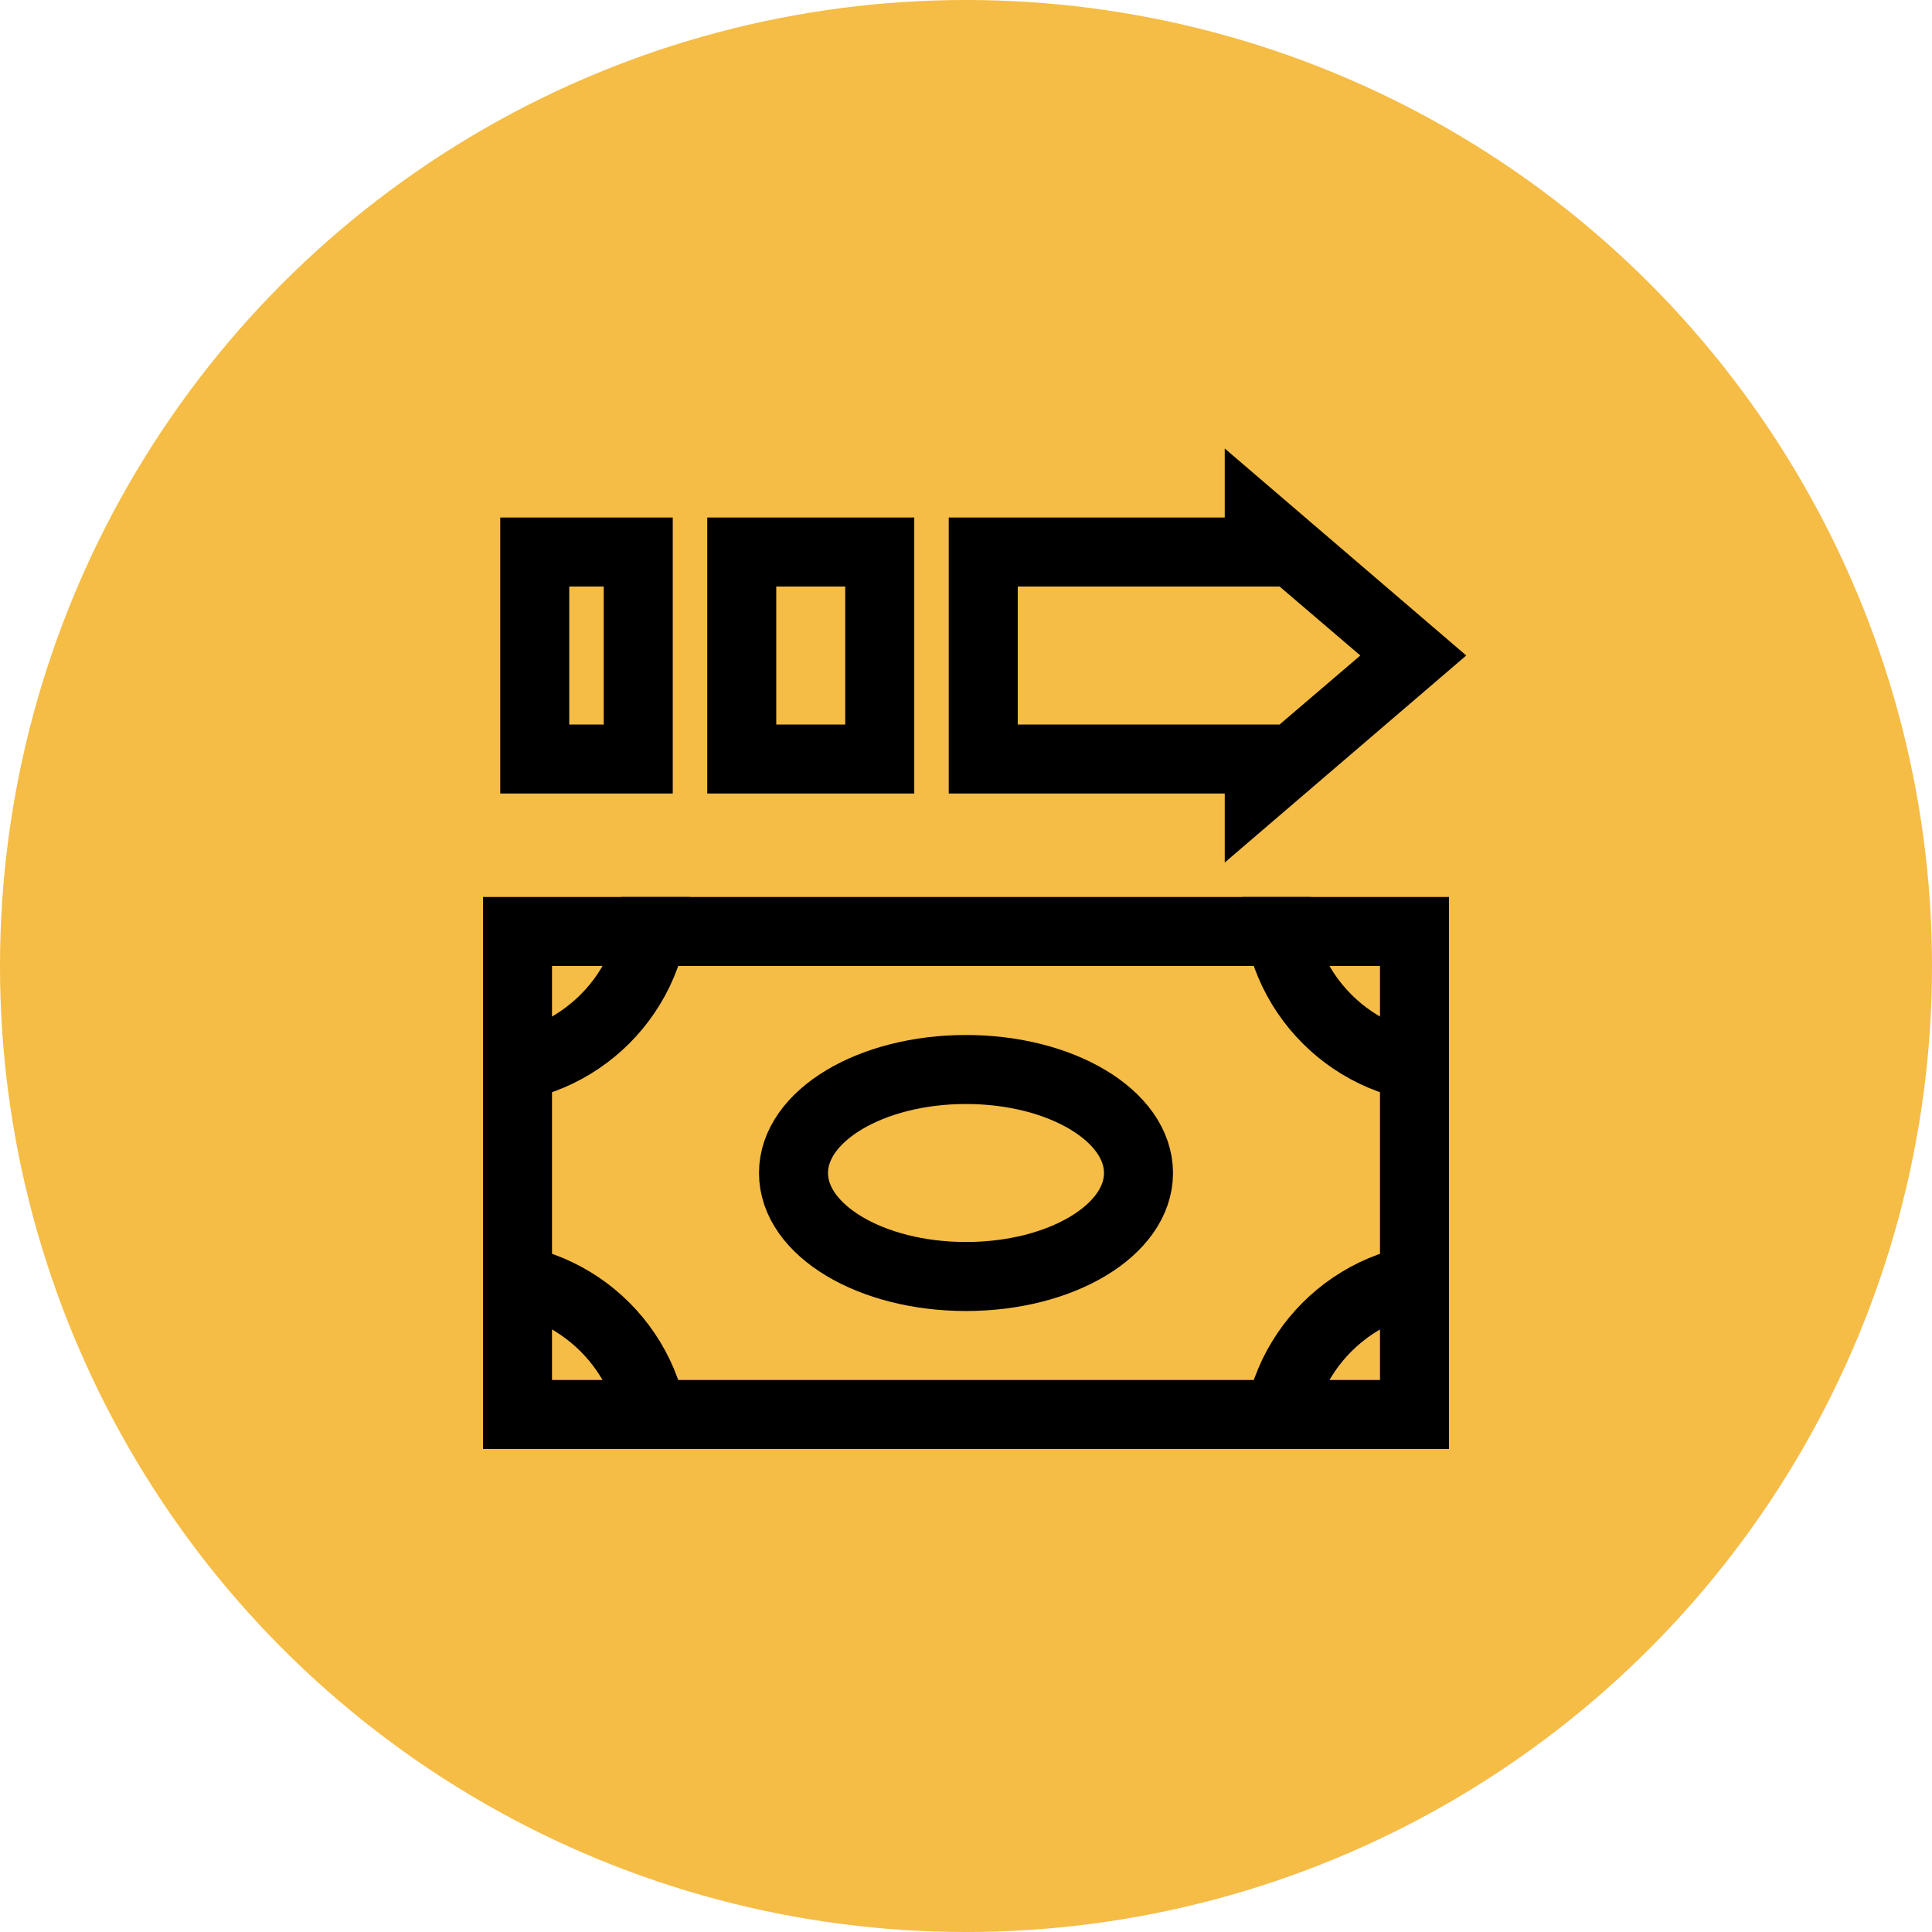
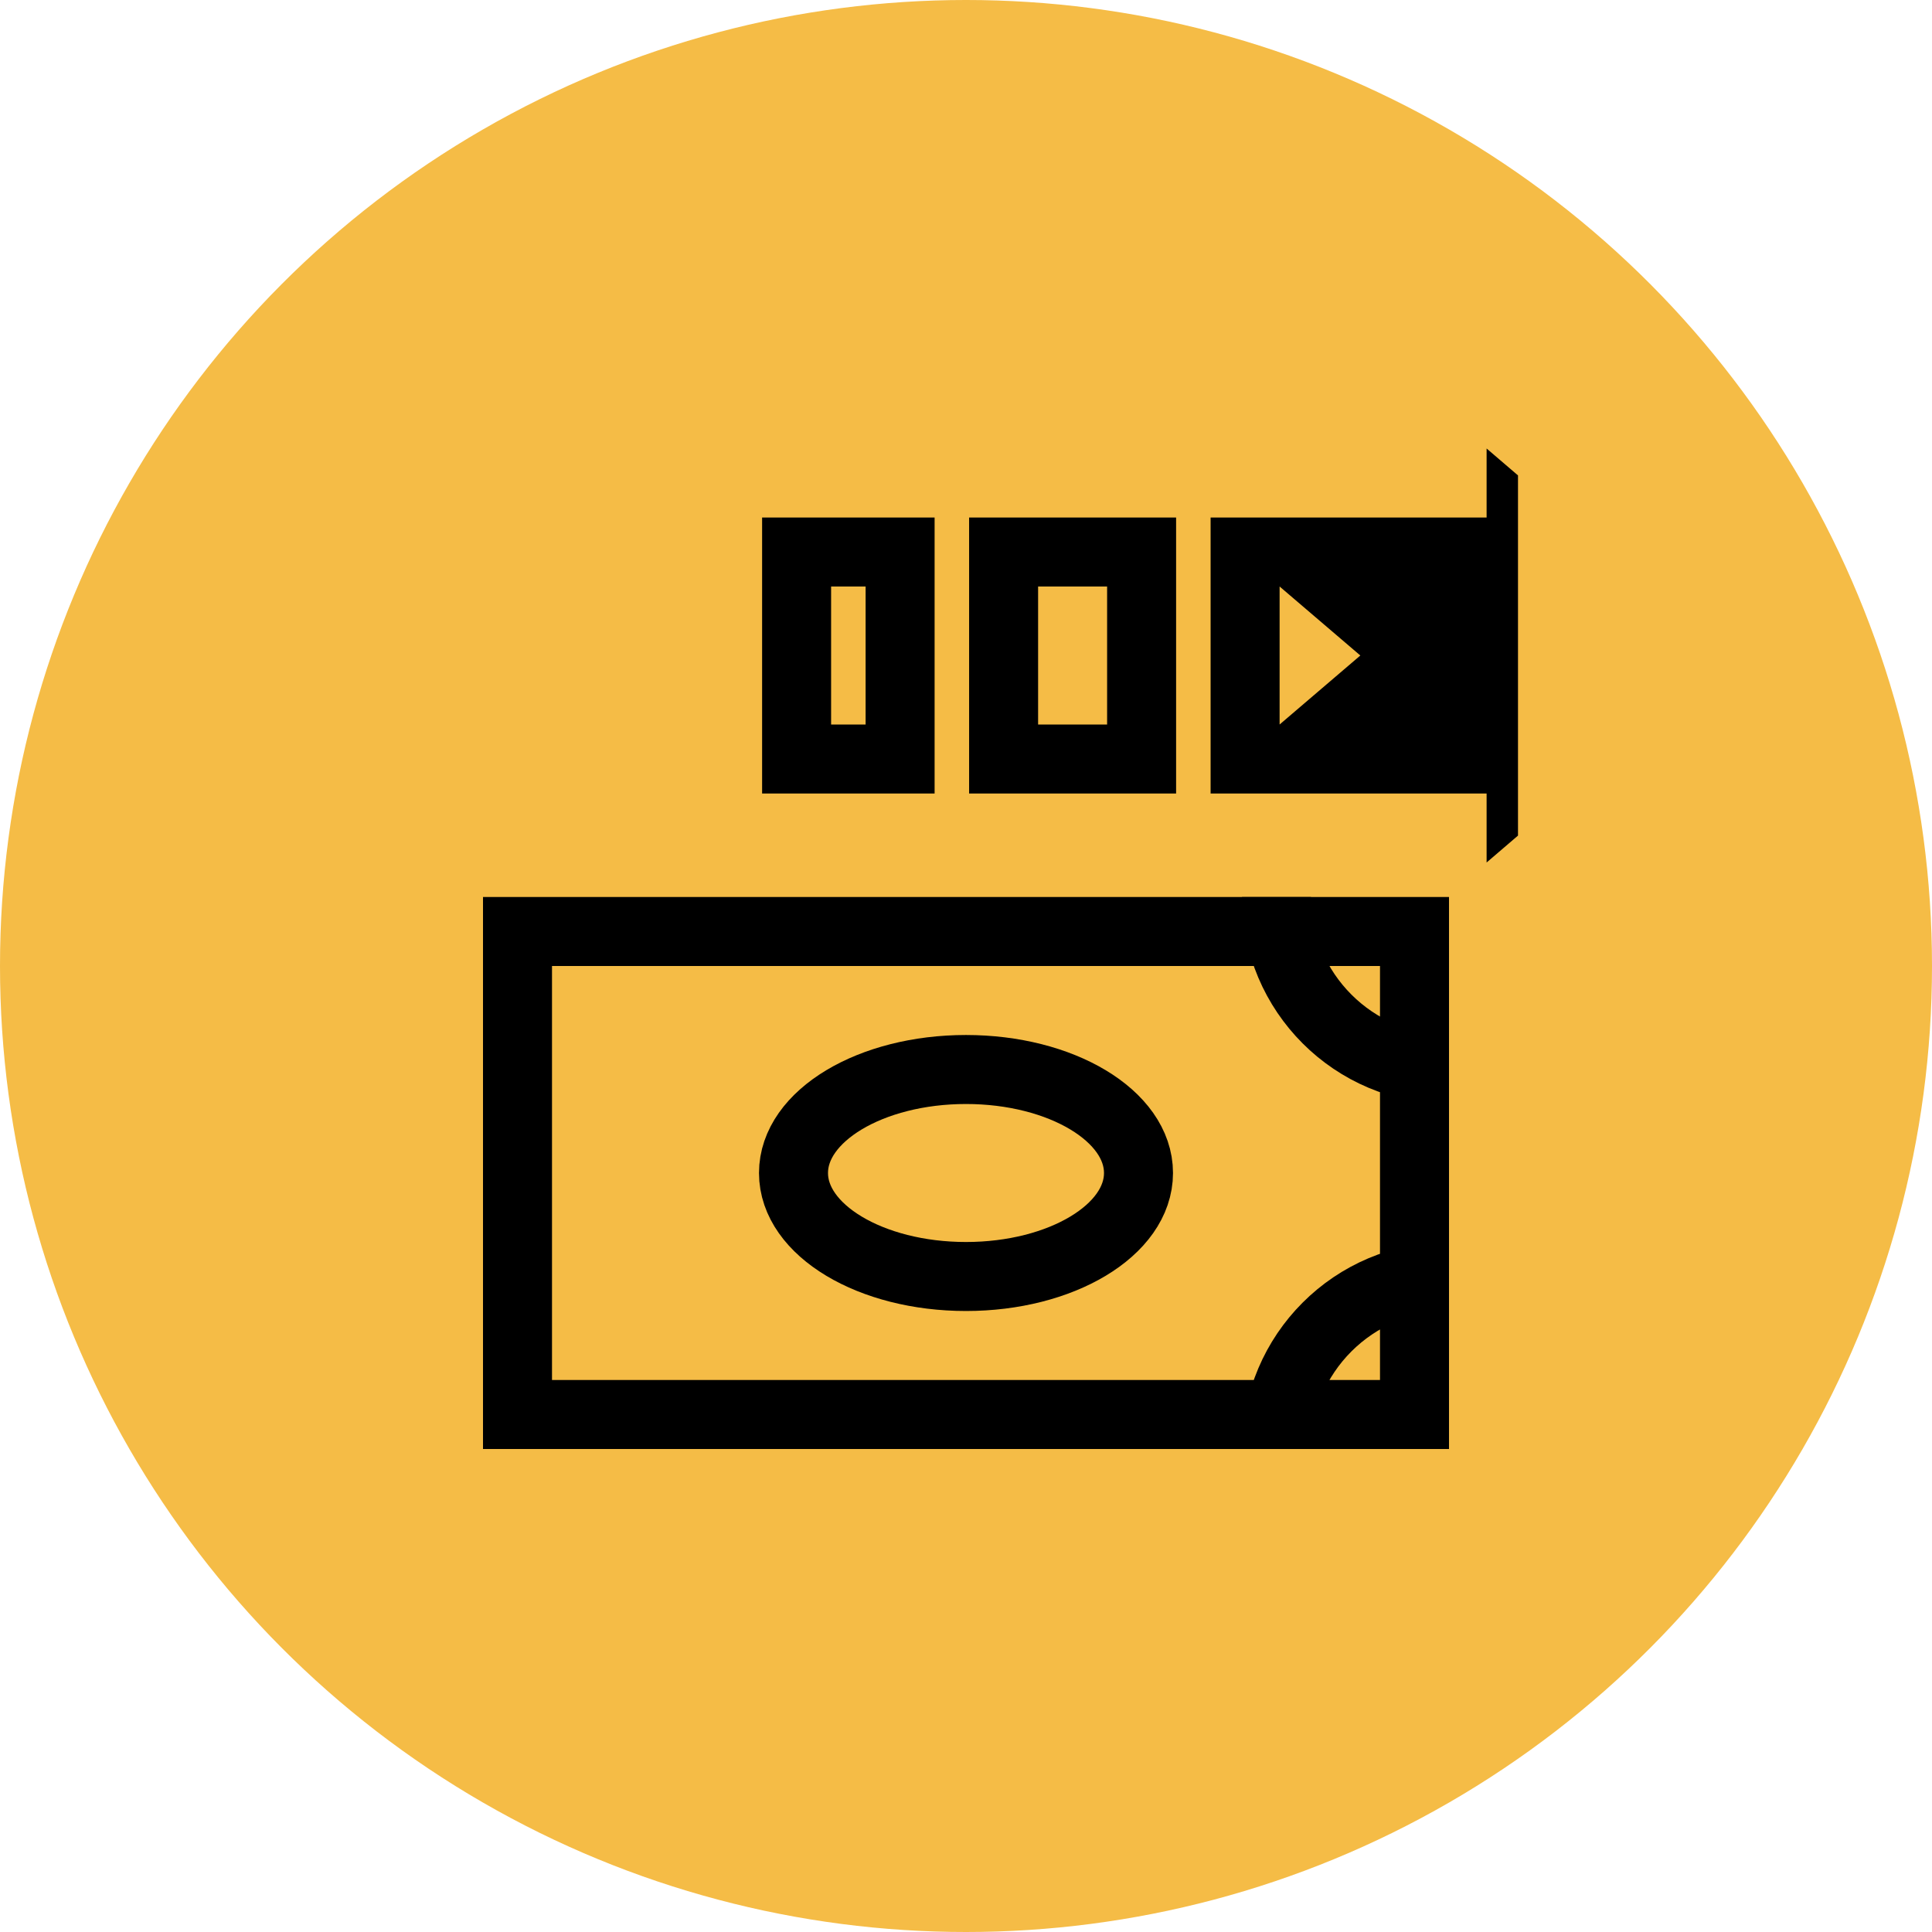
<svg xmlns="http://www.w3.org/2000/svg" width="56" height="56" viewBox="0 0 56 56">
  <defs>
    <clipPath id="clip-path">
      <rect id="Rectangle_283" data-name="Rectangle 283" width="32" height="32" transform="translate(304 317)" fill="#f5bc46" stroke="#000" stroke-width="1" />
    </clipPath>
    <clipPath id="clip-path-2">
      <rect id="Rectangle_382" data-name="Rectangle 382" width="32" height="32" transform="translate(376 533)" fill="#fff" stroke="#707070" stroke-width="1" />
    </clipPath>
    <clipPath id="clip-path-3">
      <rect id="Rectangle_174" data-name="Rectangle 174" width="28" height="16" transform="translate(722 88)" fill="none" stroke="#000" stroke-width="2" />
    </clipPath>
  </defs>
  <g id="napravlenie_dengam" transform="translate(-292 -305)">
    <circle id="Ellipse_199" data-name="Ellipse 199" cx="28" cy="28" r="28" transform="translate(292 305)" fill="#f5bc46" />
    <g id="Mask_Group_173" data-name="Mask Group 173" clip-path="url(#clip-path)">
      <g id="napravleniya_den_gam" data-name="napravleniya_den'gam" transform="translate(-72 -216)" clip-path="url(#clip-path-2)">
        <g id="money" transform="translate(-344 459)">
          <g id="Ellipse_128" data-name="Ellipse 128" transform="translate(730 92)" fill="none" stroke="#000" stroke-width="2">
-             <ellipse cx="6" cy="4" rx="6" ry="4" stroke="none" />
            <ellipse cx="6" cy="4" rx="5" ry="3" fill="none" />
          </g>
          <g id="Mask_Group_91" data-name="Mask Group 91" clip-path="url(#clip-path-3)">
            <g id="Ellipse_129" data-name="Ellipse 129" transform="translate(716 82)" fill="none" stroke="#000" stroke-width="2">
              <circle cx="6" cy="6" r="6" stroke="none" />
-               <circle cx="6" cy="6" r="5" fill="none" />
            </g>
            <g id="Ellipse_130" data-name="Ellipse 130" transform="translate(744 82)" fill="none" stroke="#000" stroke-width="2">
              <circle cx="6" cy="6" r="6" stroke="none" />
              <circle cx="6" cy="6" r="5" fill="none" />
            </g>
            <g id="Ellipse_131" data-name="Ellipse 131" transform="translate(716 98)" fill="none" stroke="#000" stroke-width="2">
-               <circle cx="6" cy="6" r="6" stroke="none" />
-               <circle cx="6" cy="6" r="5" fill="none" />
-             </g>
+               </g>
            <g id="Ellipse_132" data-name="Ellipse 132" transform="translate(744 98)" fill="none" stroke="#000" stroke-width="2">
              <circle cx="6" cy="6" r="6" stroke="none" />
              <circle cx="6" cy="6" r="5" fill="none" />
            </g>
          </g>
          <g id="Rectangle_172" data-name="Rectangle 172" transform="translate(722 88)" fill="none" stroke="#000" stroke-width="2">
            <rect width="28" height="16" stroke="none" />
            <rect x="1" y="1" width="26" height="14" fill="none" />
          </g>
        </g>
-         <path id="Path_619" data-name="Path 619" d="M-3221.41-2872l2.34-2-2.34-2H-3229v4h7.59m-12.59,0v-4h-2v4h2m-7,0v-4h-1v4h1m18,4v-2h-8v-8h8v-2l7,6Zm-9-2h-6v-8h6Zm-7,0h-5v-8h5Z" transform="translate(3622.5 3414)" />
+         <path id="Path_619" data-name="Path 619" d="M-3221.41-2872l2.34-2-2.34-2v4h7.59m-12.59,0v-4h-2v4h2m-7,0v-4h-1v4h1m18,4v-2h-8v-8h8v-2l7,6Zm-9-2h-6v-8h6Zm-7,0h-5v-8h5Z" transform="translate(3622.5 3414)" />
      </g>
    </g>
  </g>
</svg>